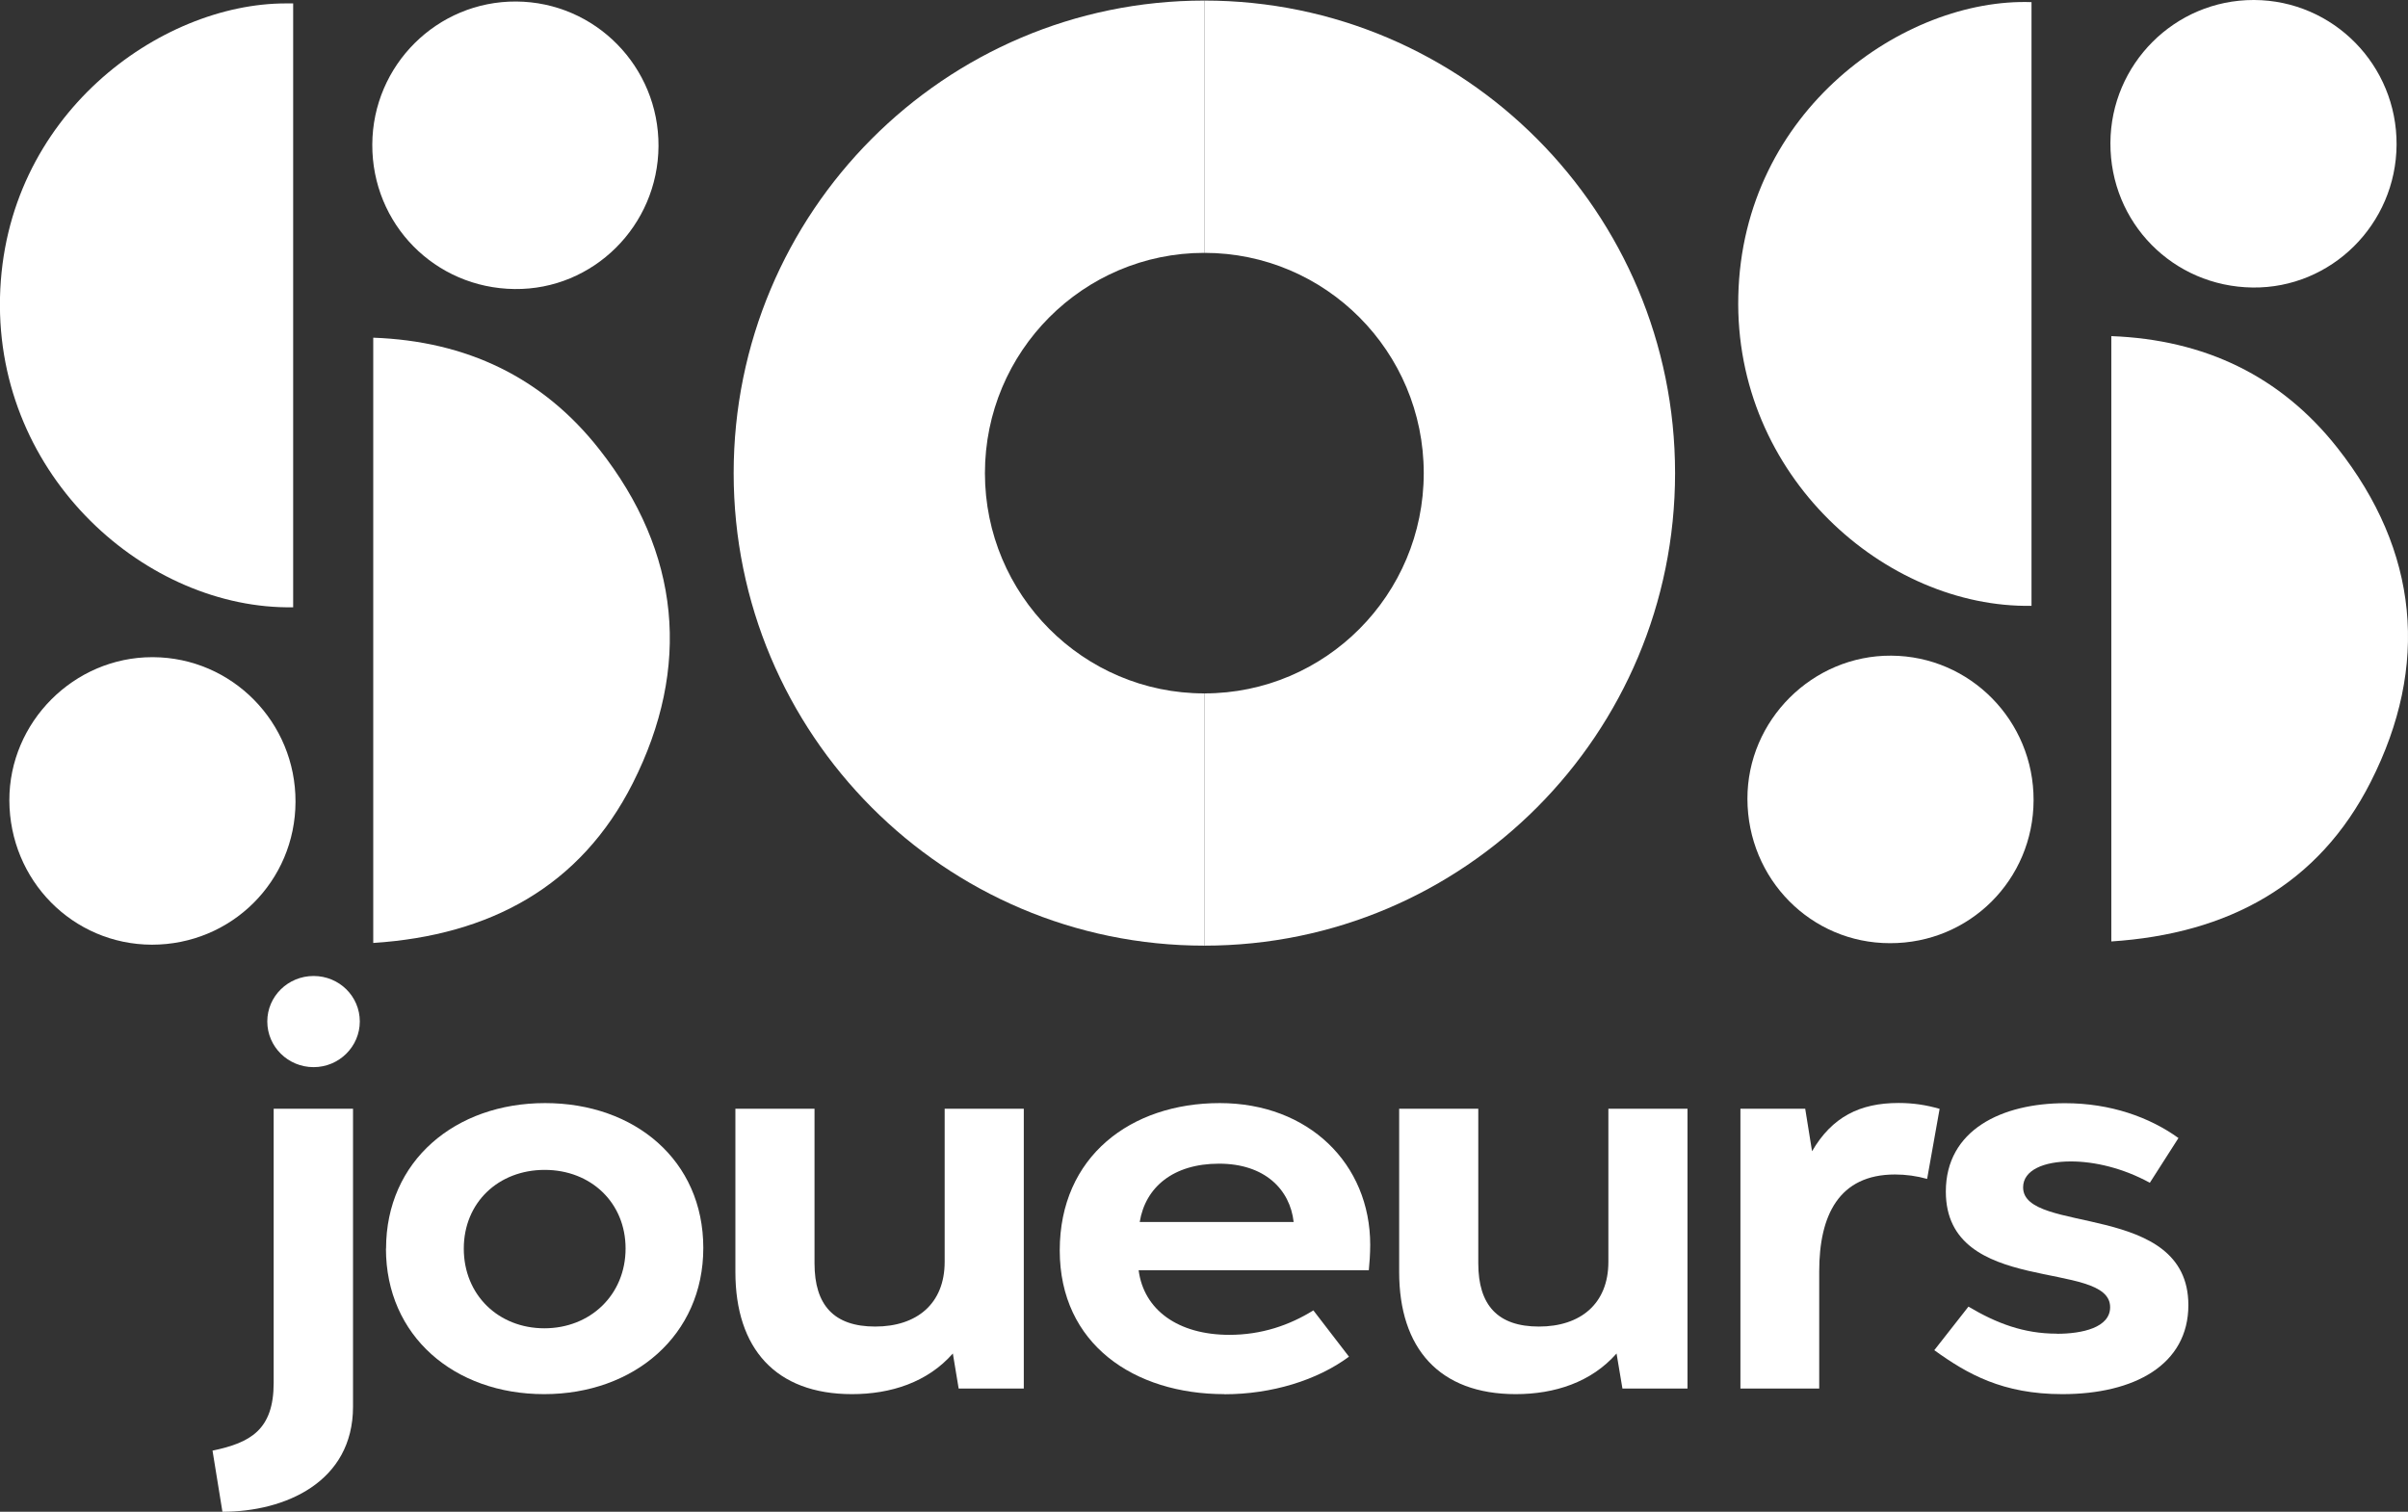
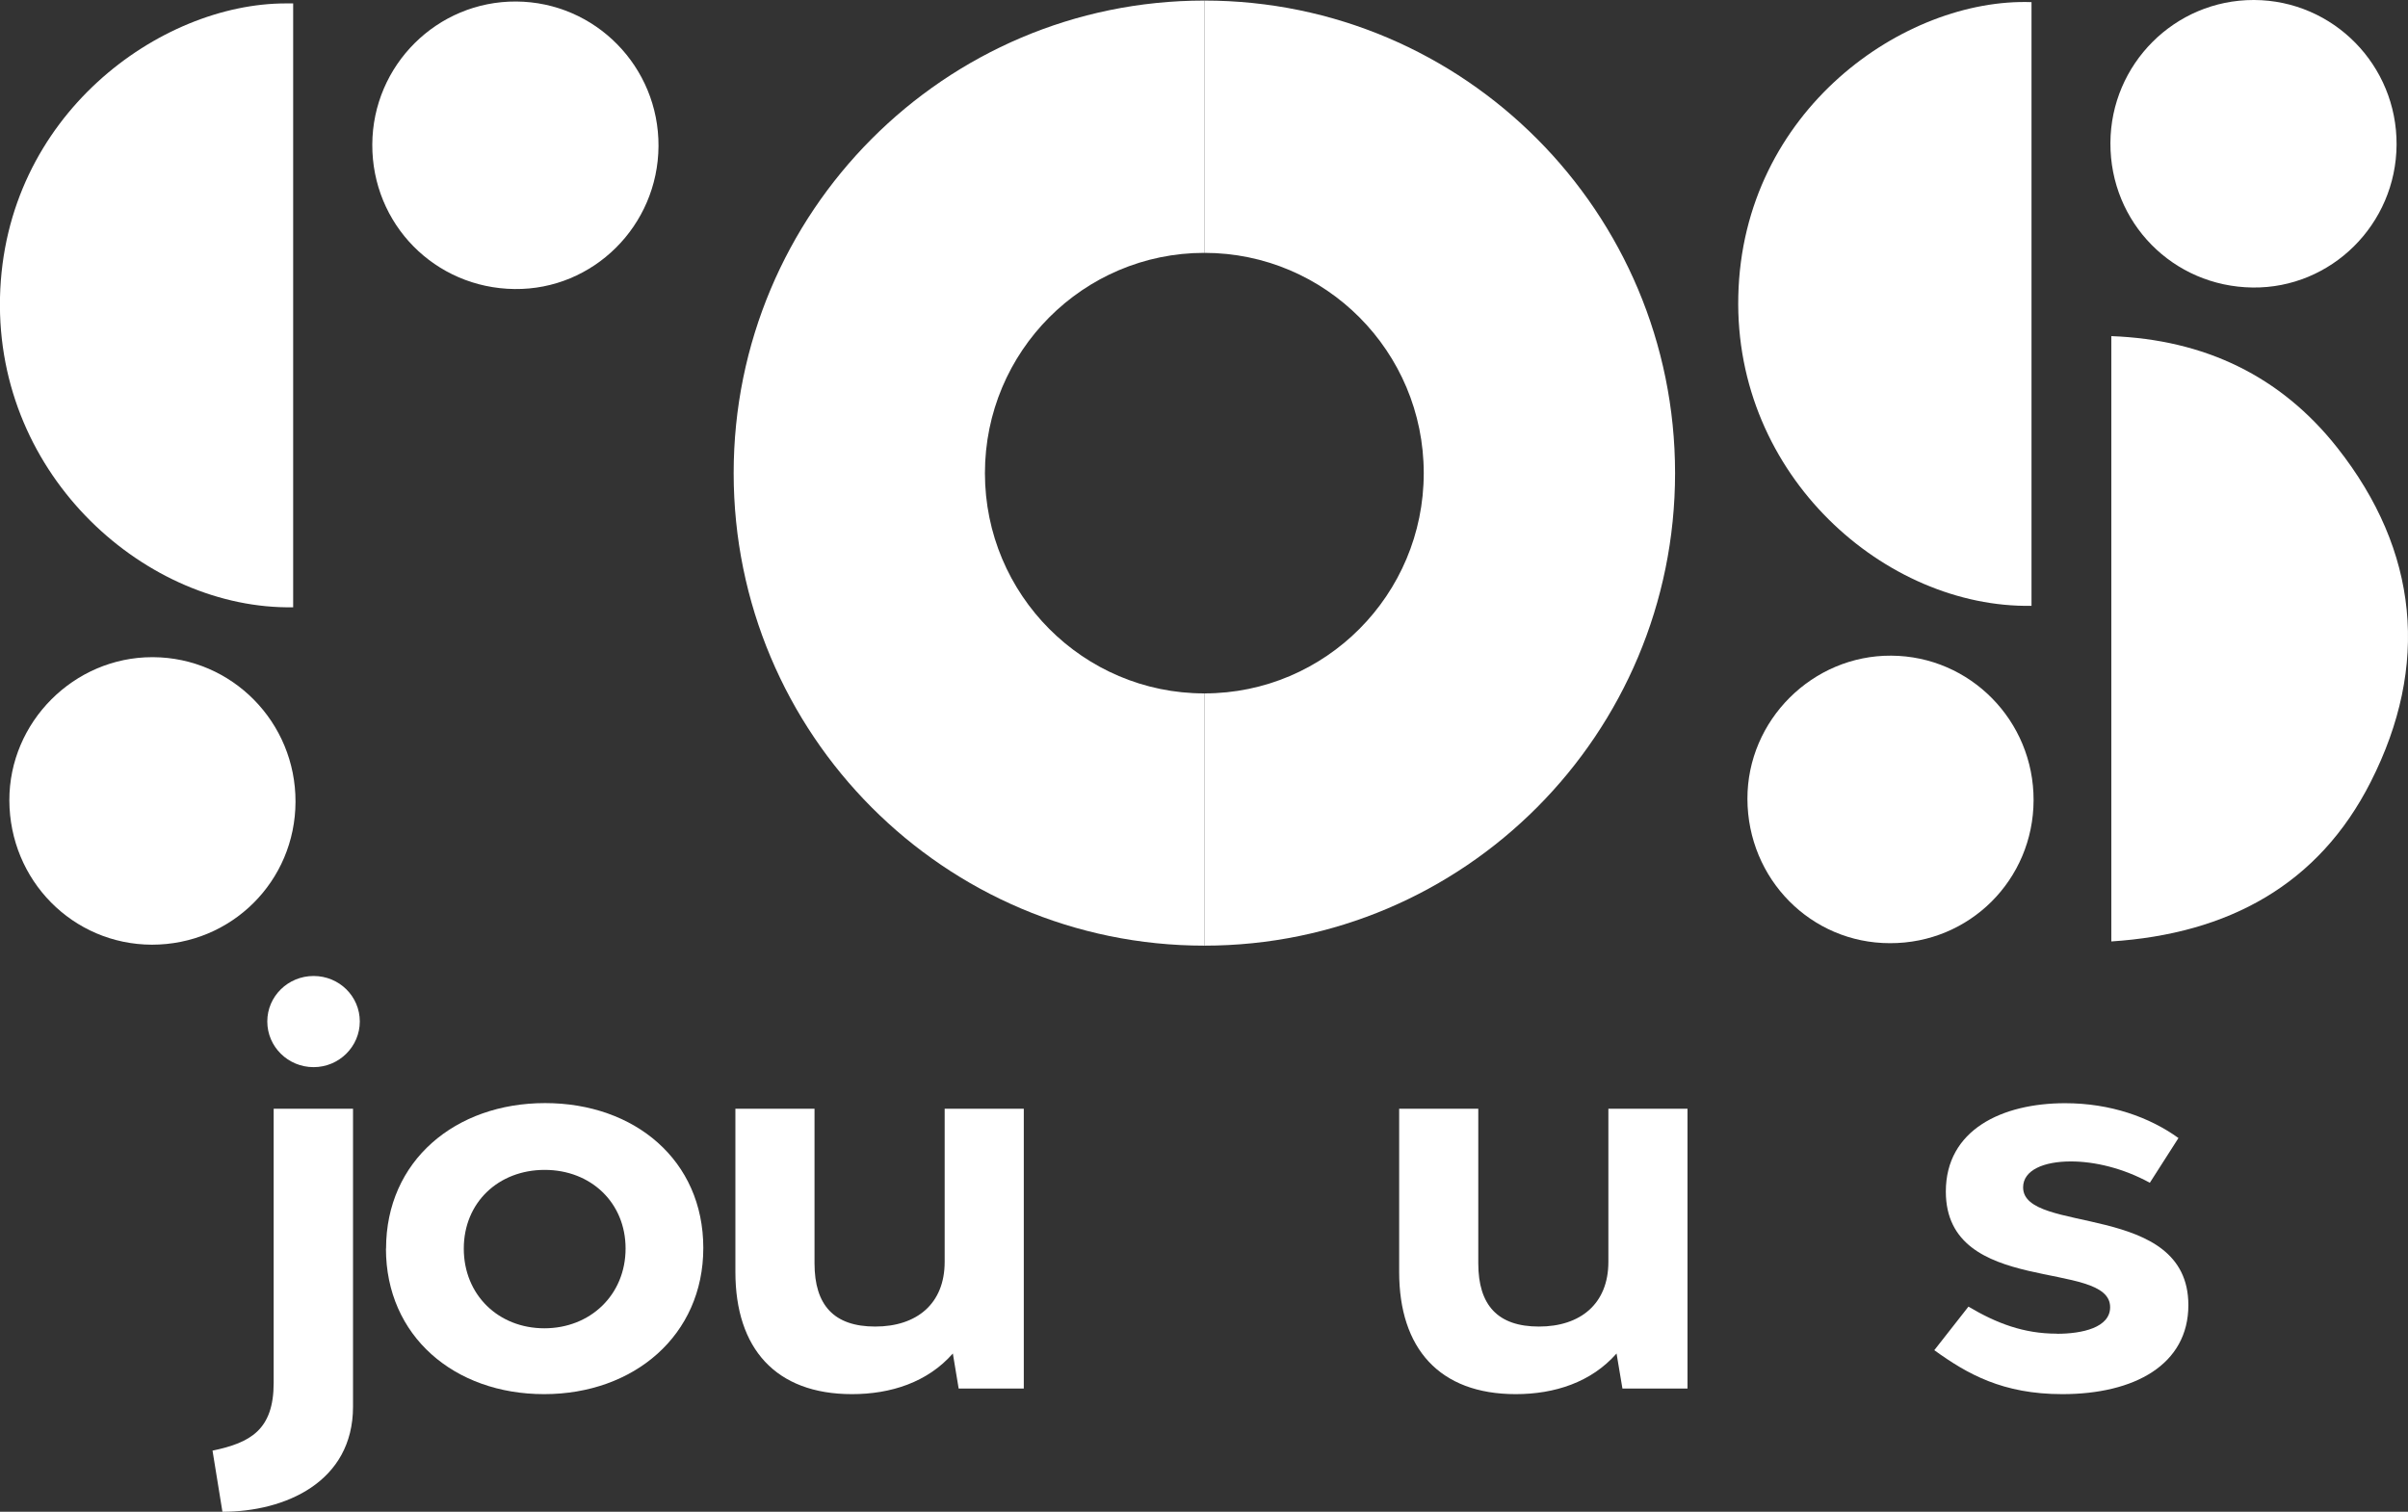
<svg xmlns="http://www.w3.org/2000/svg" width="43" height="27" viewBox="0 0 43 27" fill="none">
  <rect x="0" y="0" width="43" height="27" fill="#333333" stroke="none" />
  <path d="M4.887 19.802H6.304V25.123C6.304 26.471 5.089 27 3.972 27L3.795 25.908C4.47 25.767 4.887 25.539 4.887 24.696V19.802ZM4.773 18.243C4.773 17.795 5.142 17.431 5.6 17.431C6.059 17.431 6.425 17.795 6.425 18.243C6.425 18.691 6.056 19.059 5.6 19.059C5.144 19.059 4.773 18.695 4.773 18.243Z" fill="white" />
  <path d="M6.894 22.3C6.894 20.733 8.13 19.701 9.733 19.701C11.336 19.701 12.559 20.724 12.559 22.288C12.559 23.851 11.319 24.899 9.716 24.899C8.114 24.899 6.892 23.863 6.892 22.3M11.171 22.298C11.171 21.48 10.552 20.894 9.727 20.894C8.901 20.894 8.282 21.476 8.282 22.3C8.282 23.125 8.899 23.723 9.721 23.723C10.542 23.723 11.171 23.125 11.171 22.298Z" fill="white" />
  <path d="M18.282 24.799H17.119L17.015 24.173C16.563 24.688 15.906 24.899 15.214 24.899C13.849 24.899 13.132 24.081 13.132 22.717V19.802H14.545V22.564C14.545 23.311 14.893 23.692 15.629 23.692C16.365 23.692 16.869 23.29 16.869 22.537V19.802H18.282V24.799Z" fill="white" />
-   <path d="M21.865 24.899C20.256 24.899 18.924 24.008 18.924 22.332C18.924 20.655 20.193 19.701 21.781 19.701C23.369 19.701 24.468 20.785 24.468 22.233C24.468 22.39 24.455 22.574 24.443 22.687H20.333C20.425 23.395 21.037 23.84 21.954 23.84C22.526 23.84 23.026 23.669 23.453 23.403L24.089 24.23C23.522 24.65 22.711 24.901 21.863 24.901M23.101 21.825C23.036 21.243 22.584 20.783 21.769 20.783C20.954 20.783 20.454 21.2 20.352 21.825H23.101Z" fill="white" />
  <path d="M30.134 24.799H28.972L28.867 24.173C28.415 24.688 27.759 24.899 27.067 24.899C25.702 24.899 24.985 24.081 24.985 22.717V19.802H26.398V22.564C26.398 23.311 26.746 23.692 27.481 23.692C28.217 23.692 28.721 23.29 28.721 22.537V19.802H30.134V24.799Z" fill="white" />
-   <path d="M31.075 19.802H32.236L32.358 20.561C32.715 19.948 33.211 19.699 33.903 19.699C34.159 19.699 34.391 19.733 34.636 19.804L34.413 21.055C34.228 21.003 34.034 20.976 33.84 20.976C32.836 20.976 32.486 21.708 32.486 22.704V24.799H31.079V19.802H31.075Z" fill="white" />
  <path d="M36.731 23.821C37.185 23.821 37.681 23.71 37.681 23.346C37.681 22.482 34.747 23.162 34.747 21.281C34.747 20.178 35.751 19.703 36.877 19.703C37.69 19.703 38.386 19.954 38.901 20.325L38.39 21.124C37.913 20.863 37.406 20.743 36.979 20.743C36.5 20.743 36.127 20.896 36.127 21.206C36.127 22.057 39.078 21.448 39.078 23.309C39.078 24.372 38.117 24.899 36.827 24.899C35.764 24.899 35.132 24.541 34.541 24.114L35.151 23.336C35.651 23.633 36.137 23.819 36.727 23.819" fill="white" />
  <path d="M-2.17966e-05 5.313C-0.073 8.527 2.632 10.89 5.235 10.846V0.061C5.192 0.061 5.148 0.061 5.106 0.061C2.864 0.059 0.077 2.057 -2.17966e-05 5.311" fill="white" />
-   <path d="M6.665 16.839V6.031C8.33 6.091 9.691 6.738 10.702 8.025C12.153 9.868 12.348 11.915 11.298 13.991C10.367 15.83 8.753 16.705 6.665 16.841" fill="white" />
  <path d="M0.167 14.294C0.171 15.723 1.301 16.868 2.712 16.872C4.133 16.872 5.273 15.74 5.277 14.319C5.281 12.9 4.145 11.745 2.734 11.737H2.718C1.321 11.737 0.163 12.896 0.167 14.296" fill="white" />
  <path d="M11.759 2.611C11.75 4.032 10.594 5.179 9.189 5.162C7.766 5.146 6.642 4.003 6.648 2.58C6.655 1.163 7.807 0.019 9.218 0.027C10.631 0.036 11.767 1.193 11.759 2.611Z" fill="white" />
  <path d="M36.277 10.82C33.672 10.864 30.966 8.502 31.041 5.288C31.116 1.969 34.013 -0.042 36.277 0.038V10.823V10.82Z" fill="white" />
  <path d="M37.702 16.814C39.791 16.677 41.404 15.803 42.335 13.963C43.388 11.888 43.192 9.841 41.739 7.998C40.726 6.713 39.365 6.066 37.702 6.003V16.811V16.814Z" fill="white" />
  <path d="M33.749 16.845C32.338 16.845 31.208 15.698 31.204 14.269C31.2 12.863 32.367 11.701 33.772 11.71C35.182 11.718 36.318 12.873 36.314 14.292C36.31 15.713 35.17 16.849 33.749 16.845Z" fill="white" />
  <path d="M37.686 2.553C37.679 3.976 38.803 5.118 40.226 5.135C41.631 5.152 42.788 4.005 42.796 2.584C42.804 1.166 41.668 0.008 40.255 0H40.241C38.836 0 37.692 1.143 37.686 2.553Z" fill="white" />
  <path d="M21.506 0.01V4.516C23.67 4.516 25.424 6.278 25.424 8.45C25.424 10.622 23.67 12.384 21.506 12.384V16.889C26.148 16.889 29.912 13.11 29.912 8.45C29.912 3.79 26.148 0.01 21.506 0.01Z" fill="white" />
  <path d="M13.101 8.45C13.101 13.11 16.863 16.889 21.506 16.889V12.384C19.343 12.384 17.588 10.622 17.588 8.45C17.588 6.278 19.343 4.516 21.506 4.516V0.01C16.865 0.01 13.101 3.79 13.101 8.45Z" fill="white" />
</svg>